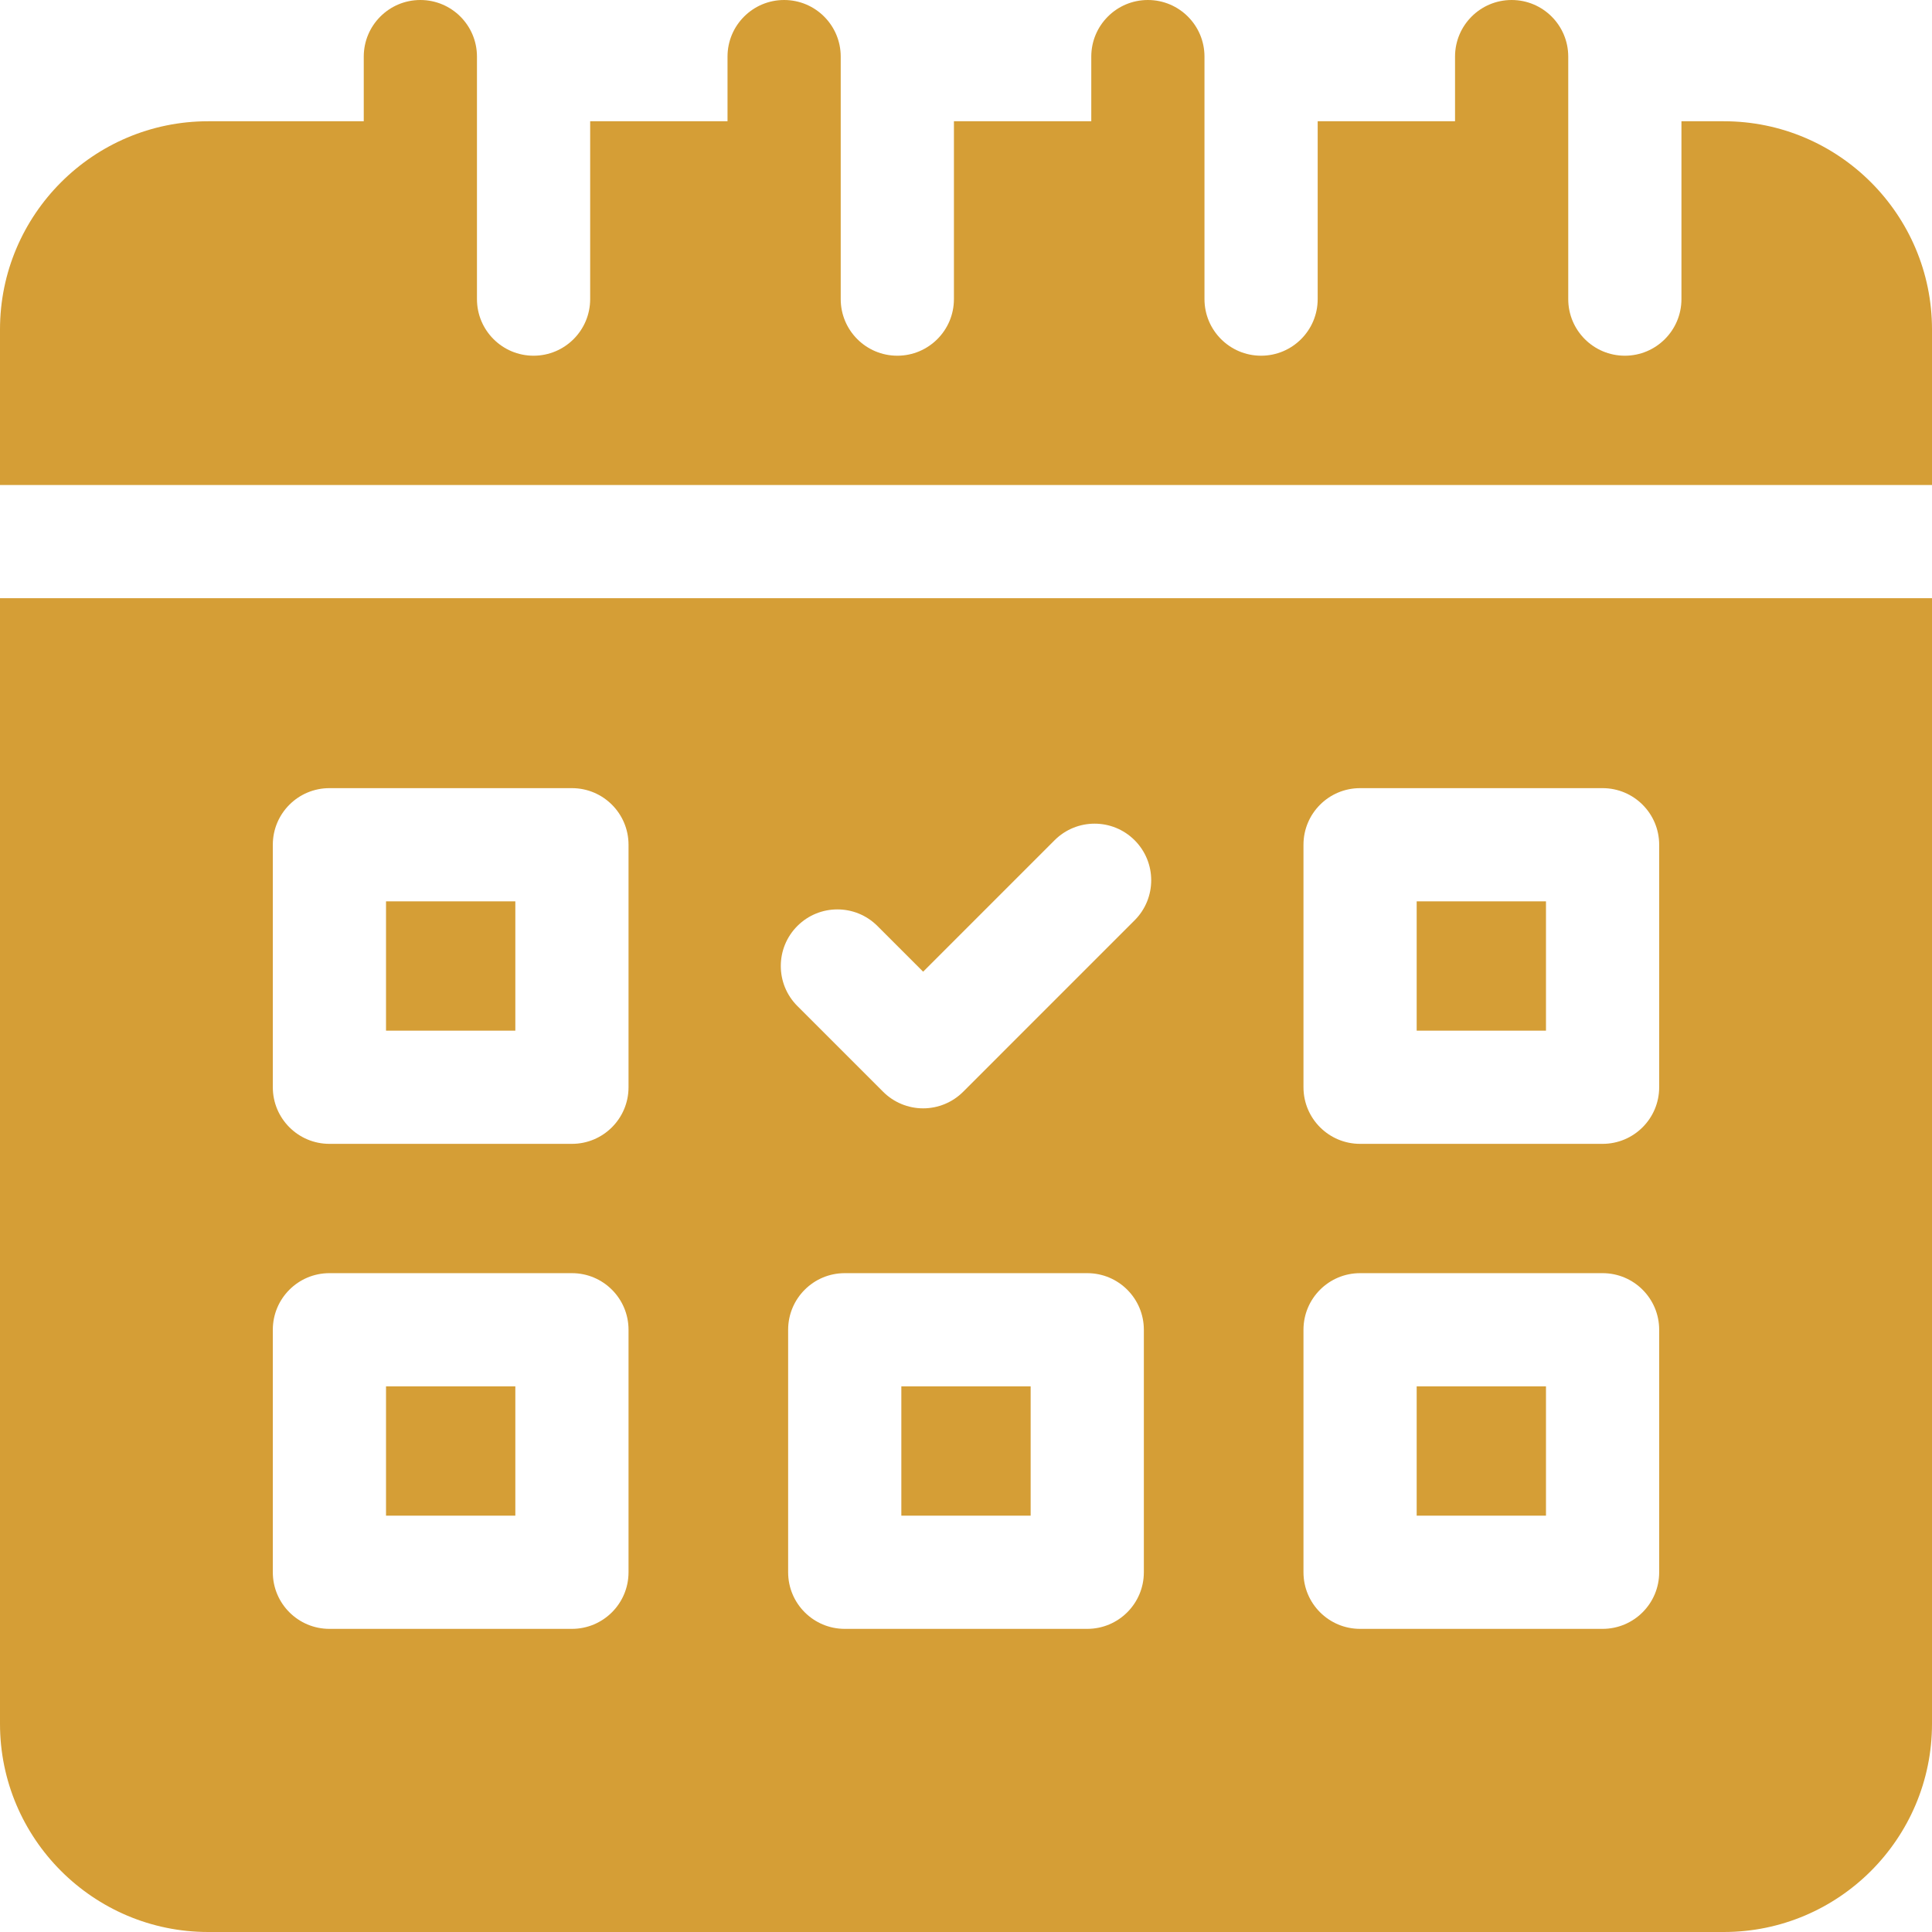
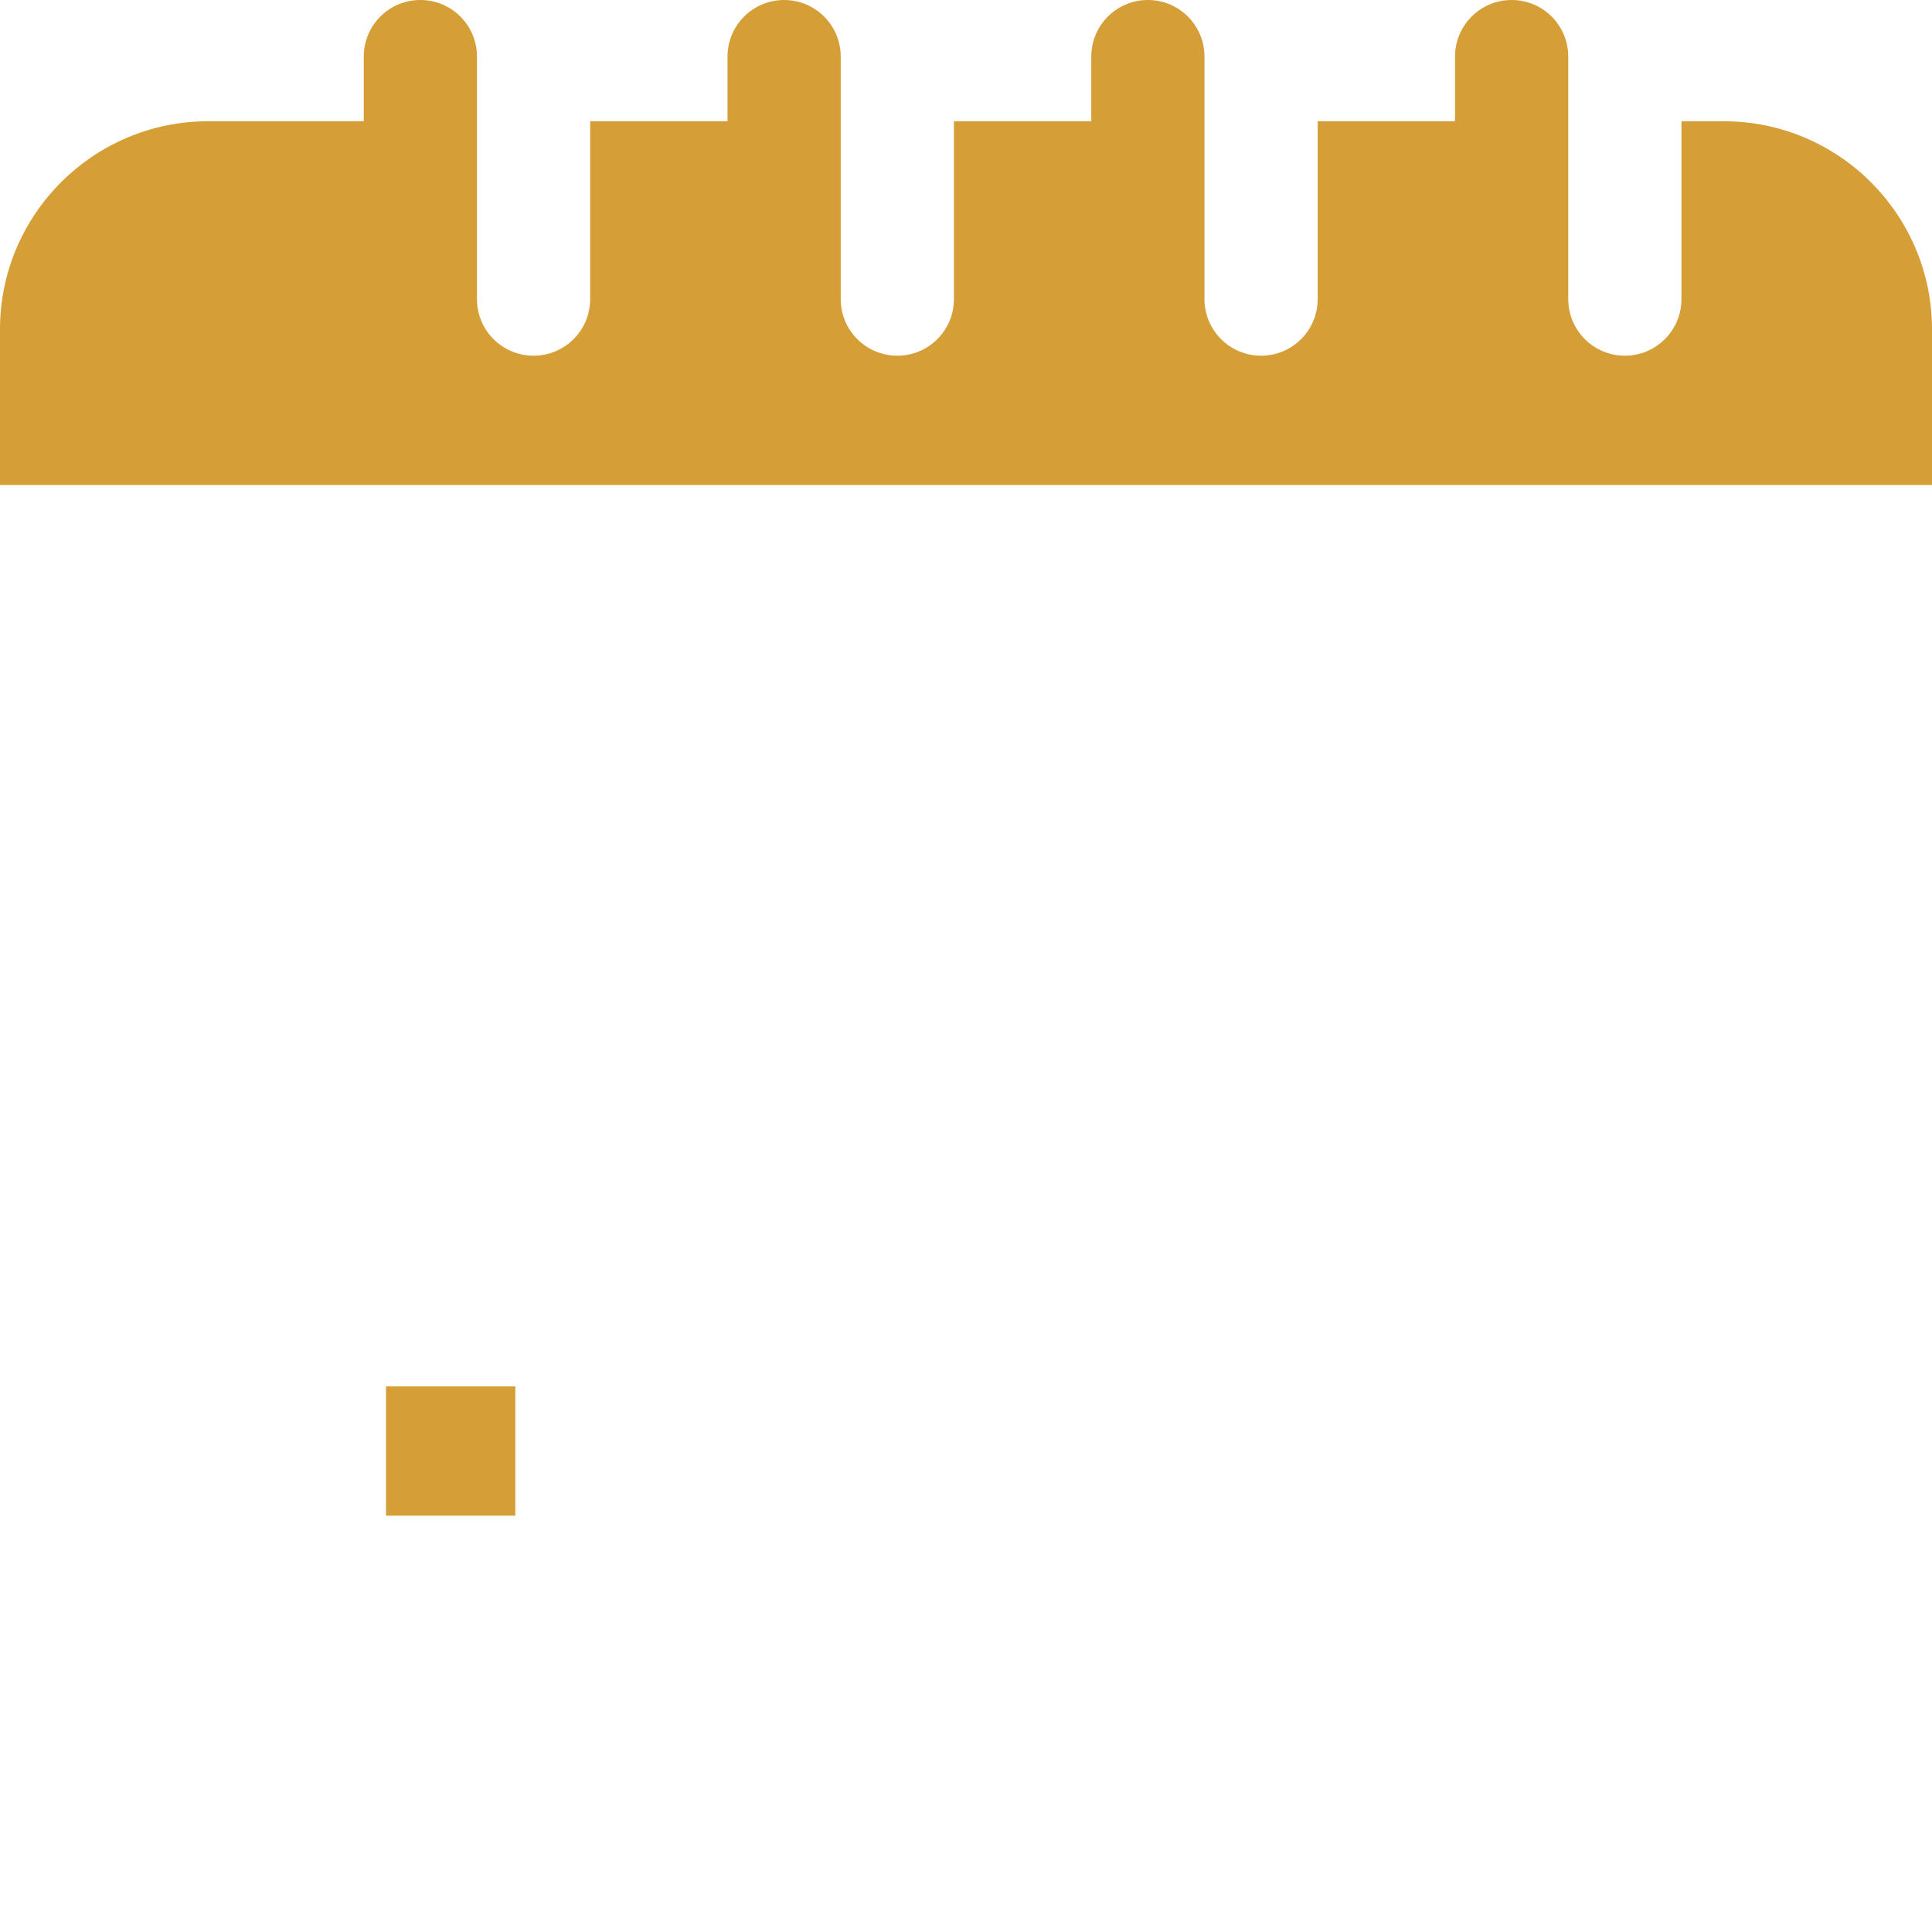
<svg xmlns="http://www.w3.org/2000/svg" width="100%" height="100%" viewBox="0 0 512 512" version="1.1" xml:space="preserve" style="fill-rule:evenodd;clip-rule:evenodd;stroke-linejoin:round;stroke-miterlimit:2;">
  <g>
-     <rect x="238.865" y="367.4" width="34.268" height="34.266" style="fill:rgb(213,158,54);fill-rule:nonzero;" />
-     <rect x="375.434" y="367.4" width="34.266" height="34.266" style="fill:rgb(213,158,54);fill-rule:nonzero;" />
-     <rect x="102.299" y="238.867" width="34.268" height="34.266" style="fill:rgb(213,158,54);fill-rule:nonzero;" />
    <rect x="102.299" y="367.4" width="34.268" height="34.266" style="fill:rgb(213,158,54);fill-rule:nonzero;" />
    <path d="M456.832,32.133L445.6,32.133L445.6,79.267C445.6,87.551 438.884,94.267 430.6,94.267C422.316,94.267 415.6,87.551 415.6,79.267L415.6,15C415.6,6.716 408.884,-0 400.6,-0C392.316,-0 385.6,6.716 385.6,15L385.6,32.133L349.2,32.133L349.2,79.267C349.2,87.551 342.484,94.267 334.2,94.267C325.916,94.267 319.2,87.551 319.2,79.267L319.2,15C319.2,6.716 312.484,-0 304.2,-0C295.916,-0 289.2,6.716 289.2,15L289.2,32.133L252.8,32.133L252.8,79.267C252.8,87.551 246.084,94.267 237.8,94.267C229.516,94.267 222.8,87.551 222.8,79.267L222.8,15C222.8,6.716 216.084,-0 207.8,-0C199.516,-0 192.8,6.716 192.8,15L192.8,32.133L156.4,32.133L156.4,79.267C156.4,87.551 149.684,94.267 141.4,94.267C133.116,94.267 126.4,87.551 126.4,79.267L126.4,15C126.4,6.716 119.684,-0 111.4,-0C103.116,-0 96.4,6.716 96.4,15L96.4,32.133L55.166,32.133C24.748,32.133 0,56.881 0,87.3L0,128.533L512,128.533L512,87.3C512,56.881 487.252,32.133 456.832,32.133Z" style="fill:rgb(213,158,54);fill-rule:nonzero;" />
-     <path d="M0,456.833C0,487.252 24.748,512 55.166,512L456.832,512C487.252,512 512,487.252 512,456.833L512,158.533L0,158.533L0,456.833ZM303.133,416.666C303.133,424.95 296.417,431.666 288.133,431.666L223.865,431.666C215.581,431.666 208.865,424.95 208.865,416.666L208.865,352.4C208.865,344.116 215.581,337.4 223.865,337.4L288.133,337.4C296.417,337.4 303.133,344.116 303.133,352.4L303.133,416.666ZM345.434,223.867C345.434,215.583 352.15,208.867 360.434,208.867L424.7,208.867C432.984,208.867 439.7,215.583 439.7,223.867L439.7,288.133C439.7,296.417 432.984,303.133 424.7,303.133L360.434,303.133C352.15,303.133 345.434,296.417 345.434,288.133L345.434,223.867ZM345.434,352.4C345.434,344.116 352.15,337.4 360.434,337.4L424.7,337.4C432.984,337.4 439.7,344.116 439.7,352.4L439.7,416.666C439.7,424.95 432.984,431.666 424.7,431.666L360.434,431.666C352.15,431.666 345.434,424.95 345.434,416.666L345.434,352.4ZM211.312,245.394C217.169,239.537 226.667,239.537 232.525,245.394L244.641,257.509L279.476,222.673C285.334,216.816 294.83,216.814 300.689,222.673C306.547,228.53 306.547,238.027 300.69,243.886L255.249,289.329C252.436,292.142 248.62,293.723 244.642,293.723C240.664,293.723 236.849,292.143 234.036,289.329L211.313,266.606C205.454,260.749 205.454,251.251 211.312,245.394ZM72.299,223.867C72.299,215.583 79.015,208.867 87.299,208.867L151.567,208.867C159.851,208.867 166.567,215.583 166.567,223.867L166.567,288.133C166.567,296.417 159.851,303.133 151.567,303.133L87.299,303.133C79.015,303.133 72.299,296.417 72.299,288.133L72.299,223.867ZM72.299,352.4C72.299,344.116 79.015,337.4 87.299,337.4L151.567,337.4C159.851,337.4 166.567,344.116 166.567,352.4L166.567,416.666C166.567,424.95 159.851,431.666 151.567,431.666L87.299,431.666C79.015,431.666 72.299,424.95 72.299,416.666L72.299,352.4Z" style="fill:rgb(213,158,54);fill-rule:nonzero;" />
-     <rect x="375.434" y="238.867" width="34.266" height="34.266" style="fill:rgb(213,158,54);fill-rule:nonzero;" />
  </g>
</svg>